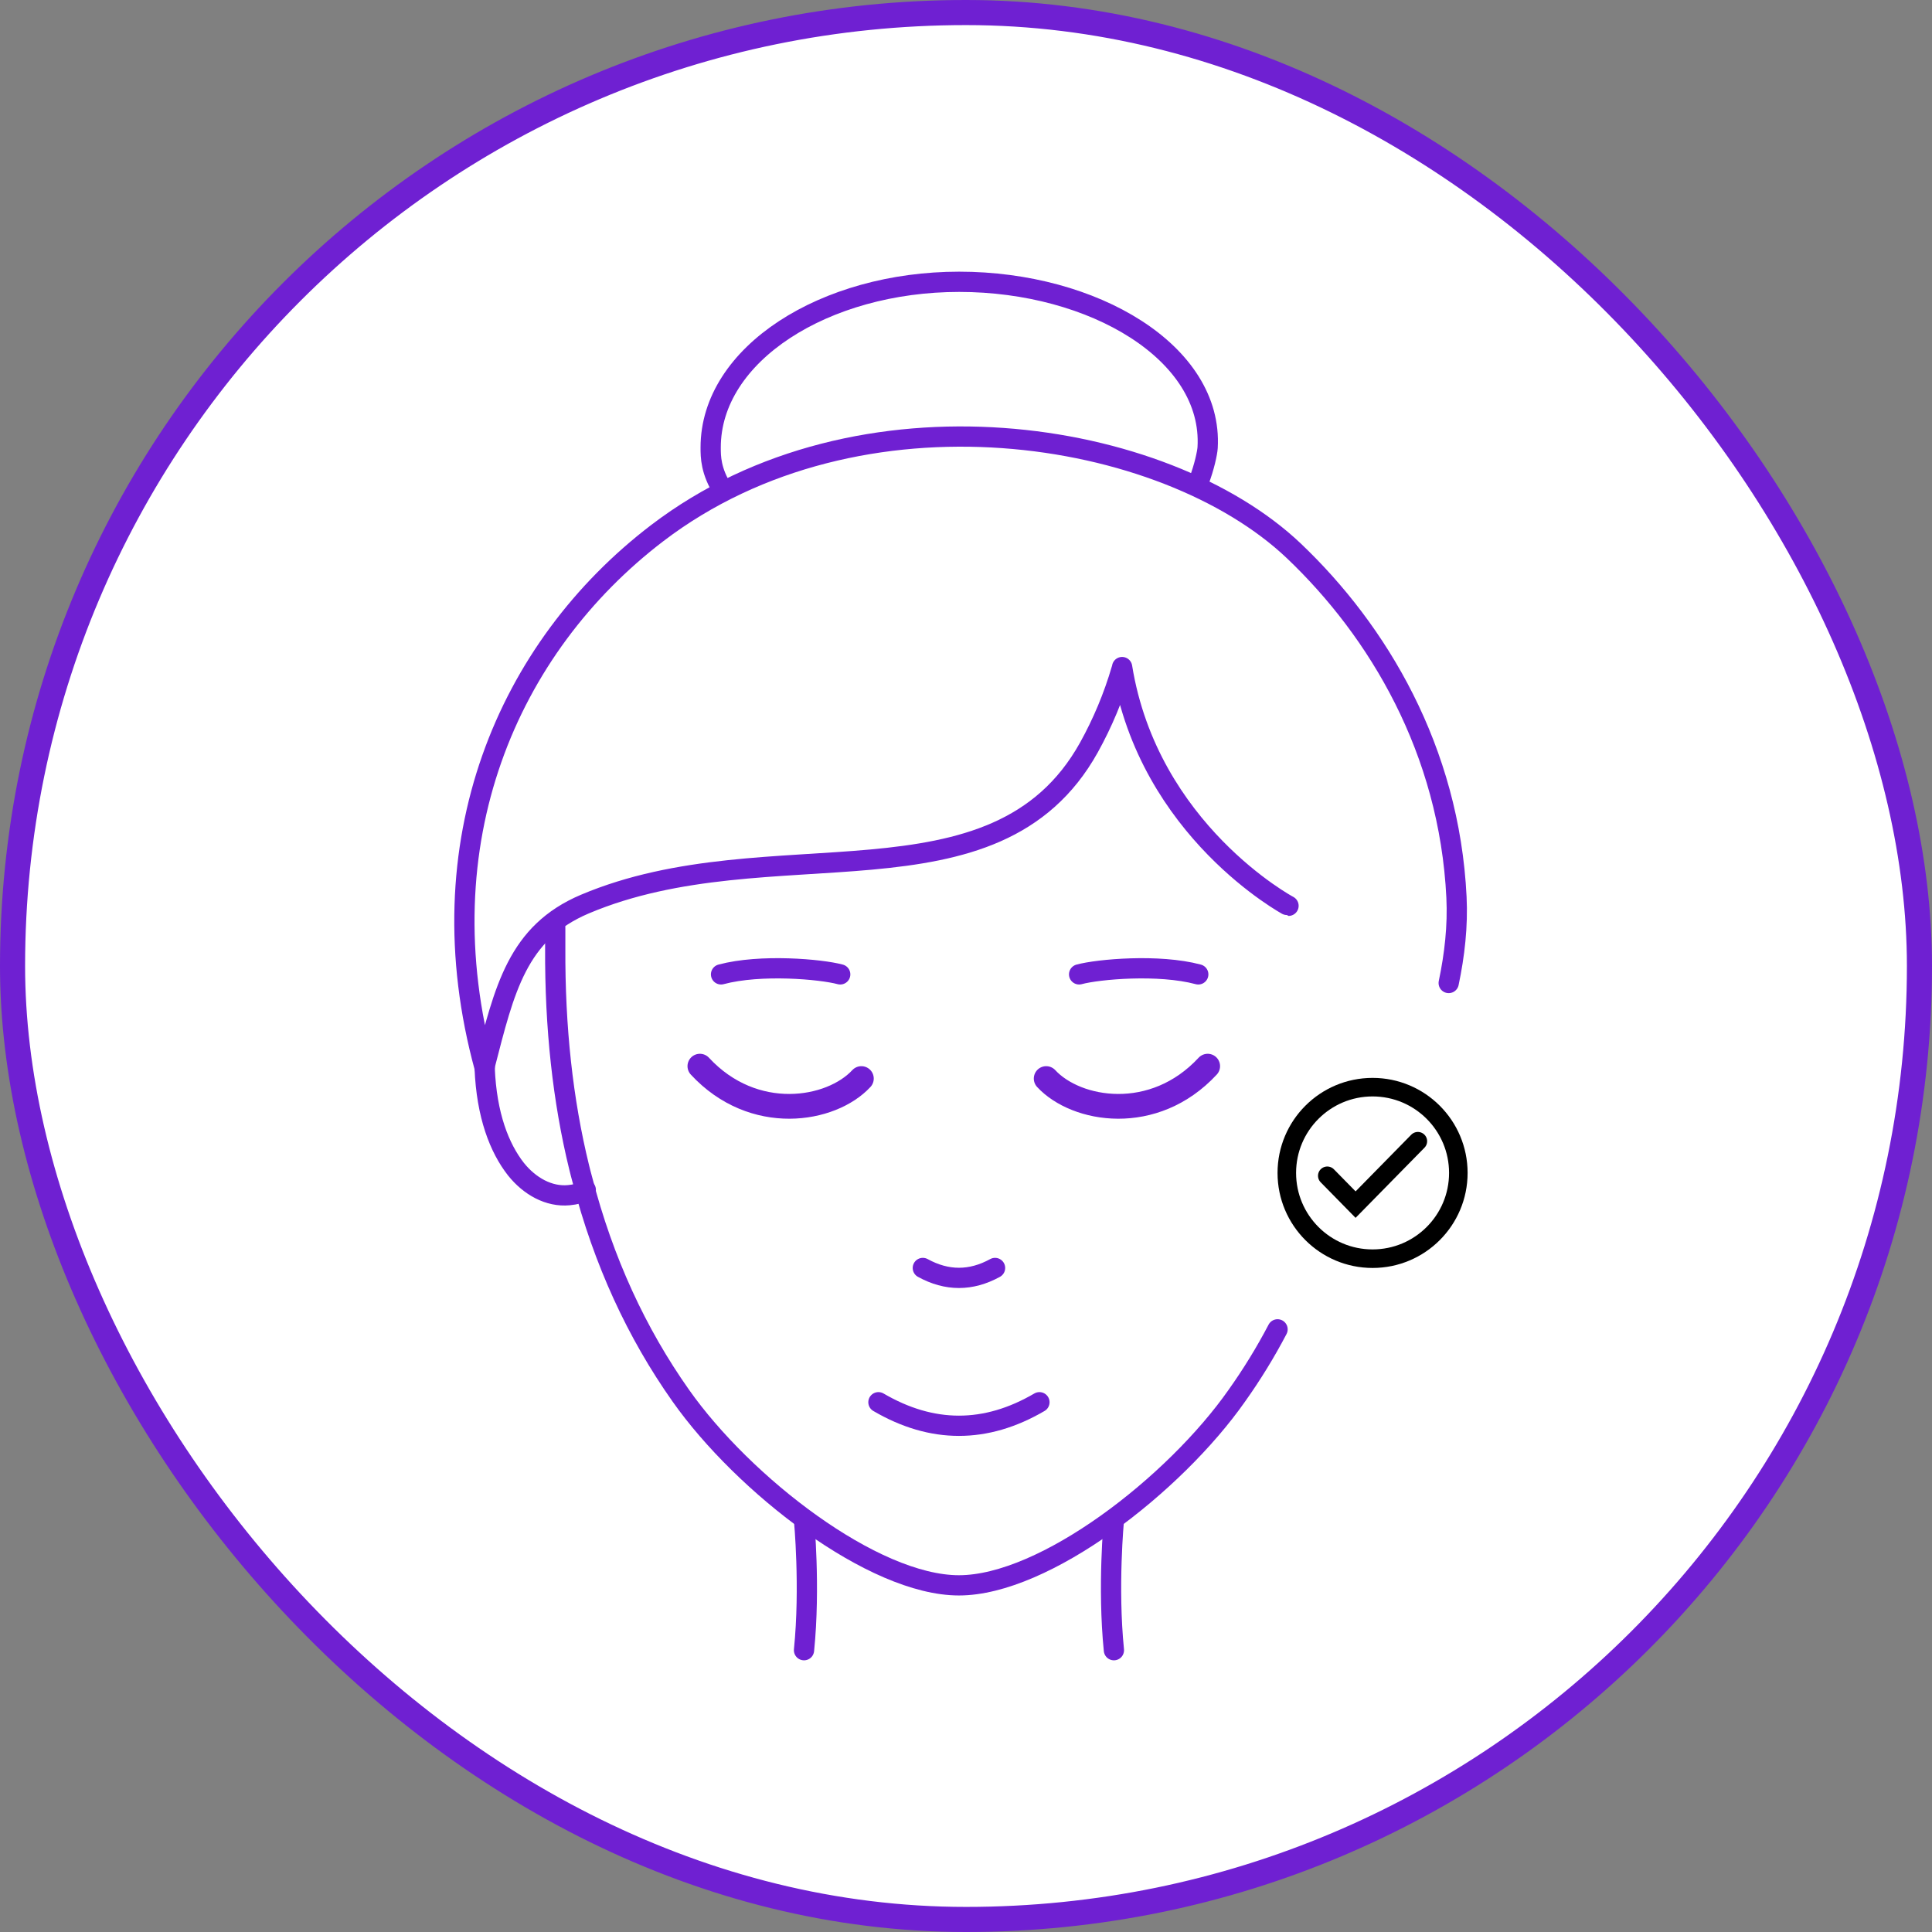
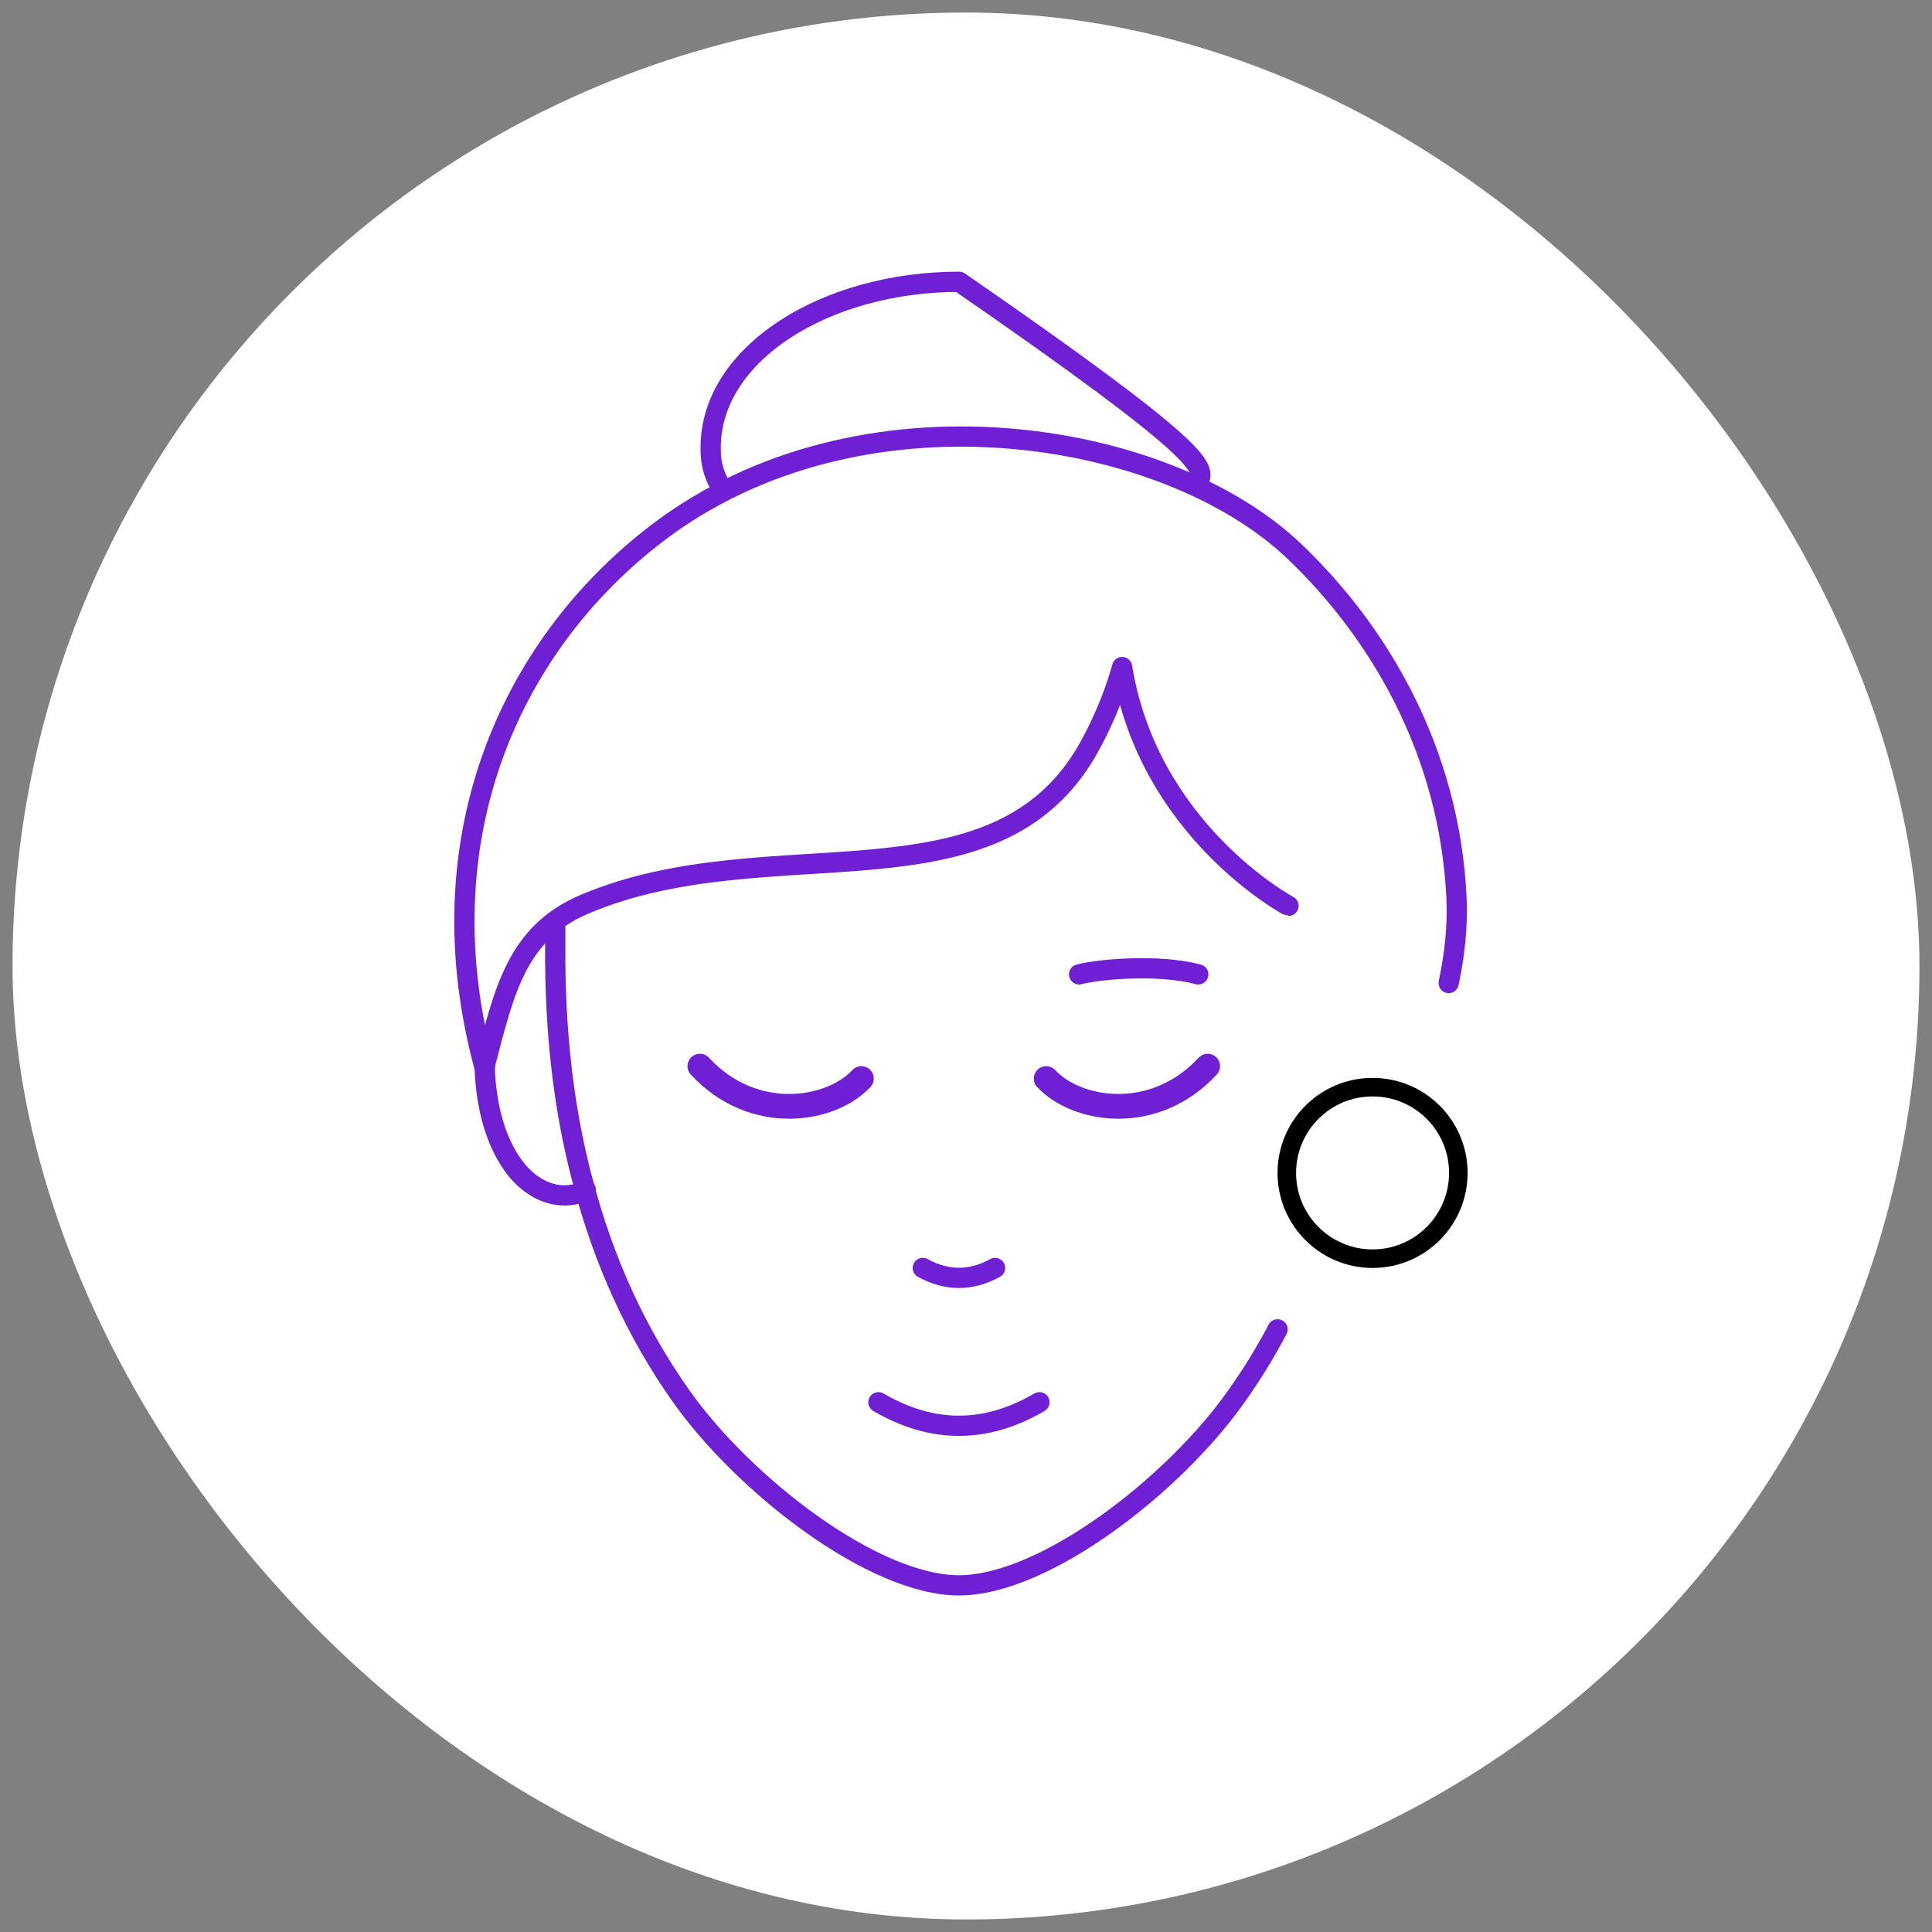
<svg xmlns="http://www.w3.org/2000/svg" width="77" height="77" viewBox="0 0 77 77" fill="none">
  <rect x="0" y="0" width="77" height="77" fill="#808080" stroke="none" />
  <rect x="0.5" y="0.5" width="76" height="76" rx="38" fill="white" />
-   <rect x="0.5" y="0.5" width="76" height="76" rx="38" stroke="#6F20D2" />
  <path d="M19.316 42.492C19.316 42.492 19.324 42.545 19.316 42.56C19.391 44.458 19.906 45.759 20.564 46.598C21.109 47.279 21.879 47.71 22.674 47.634C22.931 47.611 23.15 47.55 23.324 47.43C23.332 47.43 23.338 47.43 23.346 47.422" stroke="#6F20D2" stroke-width="0.807" stroke-linecap="round" stroke-linejoin="round" />
  <path d="M36.779 50.535C37.739 51.062 38.698 51.062 39.658 50.535" stroke="#6F20D2" stroke-width="0.807" stroke-linecap="round" stroke-linejoin="round" />
  <path d="M35.01 55.886C37.149 57.137 39.288 57.137 41.427 55.886" stroke="#6F20D2" stroke-width="0.807" stroke-linecap="round" stroke-linejoin="round" />
  <path d="M22.129 36.977V37.794C22.114 40.956 22.431 43.867 23.082 46.523C23.121 46.688 23.166 46.855 23.211 47.021C24.05 50.267 25.374 53.133 27.137 55.629C29.633 59.169 34.798 63.184 38.218 63.184C41.637 63.184 46.81 59.169 49.291 55.629C49.889 54.789 50.433 53.905 50.917 52.981" stroke="#6F20D2" stroke-width="0.807" stroke-linecap="round" stroke-linejoin="round" />
  <path d="M57.738 39.178C57.974 38.054 58.104 36.907 58.048 35.76C57.763 29.889 54.927 25.151 51.566 21.955C46.401 17.053 34.253 15.102 26.198 21.244C20.231 25.798 16.865 33.589 19.316 42.56C19.324 42.545 19.316 42.492 19.316 42.492C20.11 39.414 20.617 37.175 23.309 36.033C30.699 32.91 39.662 36.503 43.398 29.793C43.943 28.81 44.381 27.767 44.699 26.676C44.707 26.638 44.722 26.615 44.722 26.586C45.777 33.113 51.348 36.101 51.354 36.101" stroke="#6F20D2" stroke-width="0.807" stroke-linecap="round" stroke-linejoin="round" />
-   <path d="M28.812 19.537C28.324 18.773 28.324 18.198 28.324 17.838C28.321 14.111 32.87 11.231 38.228 11.231C43.586 11.231 48.35 14.063 48.13 17.838C48.117 18.057 47.992 18.626 47.787 19.164" stroke="#6F20D2" stroke-width="0.807" stroke-linecap="round" stroke-linejoin="round" />
-   <path d="M32.044 60.572C32.044 60.572 32.3 63.241 32.044 65.769" stroke="#6F20D2" stroke-width="0.807" stroke-linecap="round" stroke-linejoin="round" />
-   <path d="M44.395 60.572C44.395 60.572 44.139 63.241 44.395 65.769" stroke="#6F20D2" stroke-width="0.807" stroke-linecap="round" stroke-linejoin="round" />
+   <path d="M28.812 19.537C28.324 18.773 28.324 18.198 28.324 17.838C28.321 14.111 32.87 11.231 38.228 11.231C48.117 18.057 47.992 18.626 47.787 19.164" stroke="#6F20D2" stroke-width="0.807" stroke-linecap="round" stroke-linejoin="round" />
  <path d="M43.008 38.834C43.775 38.627 46.178 38.411 47.757 38.834" stroke="#6F20D2" stroke-width="0.807" stroke-linecap="round" stroke-linejoin="round" />
-   <path d="M33.487 38.834C32.72 38.627 30.317 38.411 28.737 38.834" stroke="#6F20D2" stroke-width="0.807" stroke-linecap="round" stroke-linejoin="round" />
-   <path d="M56.509 45.483L54.027 48.01L52.899 46.861" stroke="black" stroke-width="0.739" stroke-linecap="round" />
  <circle cx="54.704" cy="46.747" r="3.418" stroke="black" stroke-width="0.739" />
  <path d="M41.696 42.986C42.896 44.281 45.986 44.808 48.132 42.492" stroke="#6F20D2" stroke-width="0.987" stroke-linecap="round" stroke-linejoin="round" />
  <path d="M34.33 42.986C33.13 44.281 30.04 44.808 27.894 42.492" stroke="#6F20D2" stroke-width="0.987" stroke-linecap="round" stroke-linejoin="round" />
</svg>